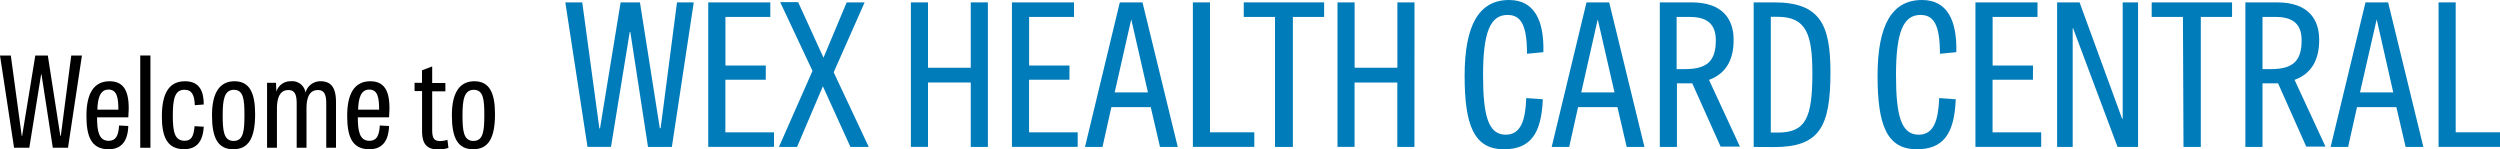
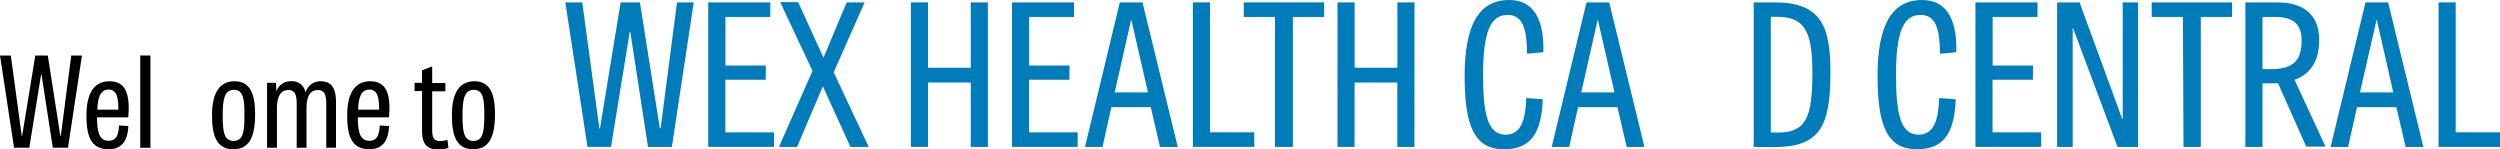
<svg xmlns="http://www.w3.org/2000/svg" viewBox="0 0 400 23.88">
  <defs>
    <style>.cls-1{fill:#007cba;}</style>
  </defs>
  <title>Asset 1</title>
  <g id="Layer_2" data-name="Layer 2">
    <g id="Layer_1-2" data-name="Layer 1">
      <path d="M8.45,23.64,6.64,11.9H6.58L4.69,23.64H2.25L0,8.88H1.73L3.48,21.75h.06L5.65,8.88h2l2,12.85h.08L11.4,8.88h1.71L10.88,23.64Z" />
      <path d="M20.53,20.16c-.1,3-1.63,3.72-3.16,3.72-2.9,0-3.54-2.27-3.54-5.37,0-3.44,1.11-5.51,3.7-5.51s3.3,2.05,3,5.77h-5c0,2.19.28,3.76,1.85,3.76,1.13,0,1.57-.76,1.67-2.45Zm-1.59-2.61c0-1.91-.22-3.22-1.59-3.22s-1.73,1.49-1.77,3.22Z" />
      <path d="M24.07,23.64H22.44V8.88h1.63Z" />
-       <path d="M31.17,16.83c-.06-1.55-.42-2.47-1.67-2.47-1.57,0-1.85,1.57-1.85,4.16s.3,4,1.89,4c1.09,0,1.45-.7,1.59-2.33l1.47.08c-.16,2.9-1.61,3.6-3.16,3.6-2.9,0-3.54-2.33-3.54-5.25C25.9,15,27,13,29.6,13c2.39,0,3,1.69,3,3.72Z" />
      <path d="M33.92,18.45c0-3.62,1.23-5.45,3.6-5.45s3.3,1.79,3.3,5.25c0,3.76-1,5.63-3.5,5.63S33.92,22,33.92,18.45Zm5.19-.08c0-2.43-.14-4-1.69-4S35.63,16,35.63,18.43s.14,4.12,1.75,4.12S39.11,20.85,39.11,18.37Z" />
      <path d="M48.88,14.83h0A2.45,2.45,0,0,1,51.29,13c1.73,0,2.47,1.09,2.47,3.34v7.3H52.2V16.56c0-1.63-.44-2.15-1.35-2.15-1.13,0-1.81.86-1.81,2.94v6.29H47.47V16.56c0-1.51-.36-2.15-1.33-2.15-1.27,0-1.83,1.07-1.83,3v6.23H42.73V13.25h1.43l.06,1.41h0A2.35,2.35,0,0,1,46.57,13,2.13,2.13,0,0,1,48.88,14.83Z" />
      <path d="M62.25,20.16c-.1,3-1.63,3.72-3.16,3.72-2.9,0-3.54-2.27-3.54-5.37,0-3.44,1.11-5.51,3.7-5.51s3.3,2.05,3,5.77h-5c0,2.19.28,3.76,1.85,3.76,1.13,0,1.57-.76,1.67-2.45Zm-1.59-2.61c0-1.91-.22-3.22-1.59-3.22s-1.73,1.49-1.77,3.22Z" />
      <path d="M66.33,13.25h1.19v-2l1.63-.62v2.65h2.11v1.33H69.15v6.15c0,1.27.24,1.81,1.29,1.81a4.14,4.14,0,0,0,1.15-.2l.16,1.29a5.21,5.21,0,0,1-1.57.26c-2,0-2.65-1-2.65-3V14.57H66.33Z" />
      <path d="M72.3,18.45c0-3.62,1.23-5.45,3.6-5.45s3.3,1.79,3.3,5.25c0,3.76-1,5.63-3.5,5.63S72.3,22,72.3,18.45Zm5.19-.08c0-2.43-.14-4-1.69-4S74,16,74,18.43s.14,4.12,1.75,4.12S77.49,20.85,77.49,18.37Z" />
      <path class="cls-1" d="M103.68,23.51,100.85,5.1h-.09l-3,18.4H94L90.45.38h2.71L95.9,20.54H96L99.3.38h3.09l3.18,20.13h.13L108.32.38H111l-3.5,23.13Z" />
      <path class="cls-1" d="M122.52,12.76h-6.46v8.41h7.78v2.33H113.32V.38h9.93V2.71h-7.18v7.78h6.46Z" />
      <path class="cls-1" d="M124.63,23.51,130,11.34l-5.17-11h2.87l4.06,8.89h0L135.47.38h2.87l-4.95,11.19L139,23.51h-2.93l-4.41-9.7h0l-4.13,9.7Z" />
      <path class="cls-1" d="M158.06,23.51h-2.74V13.2h-6.84v10.3h-2.74V.38h2.74V10.84h6.84V.38h2.74Z" />
      <path class="cls-1" d="M171.11,12.76h-6.46v8.41h7.78v2.33H161.91V.38h9.93V2.71h-7.18v7.78h6.46Z" />
      <path class="cls-1" d="M182.8.38l5.64,23.13H185.6l-1.48-6.37h-6.3l-1.42,6.37h-2.8L179.17.38ZM181,3.09h0l-2.65,11.69h5.32Z" />
      <path class="cls-1" d="M193.6,21.17h7.09v2.33h-9.83V.38h2.74Z" />
      <path class="cls-1" d="M204,2.71h-5V.38h12.86V2.71h-5v20.8H204Z" />
      <path class="cls-1" d="M226.31,23.51h-2.74V13.2h-6.84v10.3H214V.38h2.74V10.84h6.84V.38h2.74Z" />
      <path class="cls-1" d="M244.2,15.69l2.65.19c-.22,5.73-2.14,8-6.24,8-4.79,0-6.27-3.88-6.27-11.75C234.34,4,236.64,0,241.46,0c4,0,5.61,3.21,5.48,8.35l-2.62.25c0-4.66-1-6.21-3.12-6.21-2.74,0-3.91,2.74-3.91,9.64,0,6.43.82,9.52,3.62,9.52C243.35,21.55,244.07,19.22,244.2,15.69Z" />
      <path class="cls-1" d="M257.47.38l5.64,23.13h-2.84l-1.48-6.37h-6.3l-1.42,6.37h-2.8L253.84.38Zm-1.83,2.71h0L253,14.78h5.32Z" />
-       <path class="cls-1" d="M270.76,13.33c-.31,0-.69,0-1,0h-1.45V23.51h-2.74V.38h5.07c5.07,0,6.74,2.77,6.74,6,0,2.9-1,5.32-3.94,6.4l4.95,10.68H275.3Zm-1.23-2.27c3.4,0,5-1.1,5-4.6,0-2.58-1.35-3.75-4.16-3.75h-2.11v8.35Z" />
      <path class="cls-1" d="M280.59,23.51V.38h3.28c7.34,0,9,3.56,9,11.15,0,8.63-1.64,12-9,12Zm3.88-2.3c4.44,0,5.51-2.36,5.51-9.45,0-6.24-.95-9.07-5.55-9.07h-1.1V21.21Z" />
      <path class="cls-1" d="M310.27,15.69l2.65.19c-.22,5.73-2.14,8-6.24,8-4.79,0-6.27-3.88-6.27-11.75C300.41,4,302.71,0,307.53,0c4,0,5.61,3.21,5.48,8.35l-2.62.25c0-4.66-1-6.21-3.12-6.21-2.74,0-3.91,2.74-3.91,9.64,0,6.43.82,9.52,3.62,9.52C309.42,21.55,310.14,19.22,310.27,15.69Z" />
      <path class="cls-1" d="M325.27,12.76h-6.46v8.41h7.78v2.33H316.07V.38H326V2.71h-7.18v7.78h6.46Z" />
      <path class="cls-1" d="M338.81,23.51l-7.12-19-.06,0V23.51h-2.49V.38h3.59L339.54,19h.09V.38h2.46V23.51Z" />
      <path class="cls-1" d="M349.27,2.71h-5V.38h12.86V2.71h-5v20.8h-2.77Z" />
      <path class="cls-1" d="M364.49,13.33c-.31,0-.69,0-1,0H362V23.51h-2.74V.38h5.07c5.07,0,6.74,2.77,6.74,6,0,2.9-1,5.32-3.94,6.4l4.95,10.68H369Zm-1.23-2.27c3.4,0,5-1.1,5-4.6,0-2.58-1.35-3.75-4.16-3.75H362v8.35Z" />
      <path class="cls-1" d="M382.1.38l5.64,23.13h-2.84l-1.48-6.37h-6.3l-1.42,6.37h-2.8L378.48.38Zm-1.83,2.71h0L377.6,14.78h5.32Z" />
      <path class="cls-1" d="M392.91,21.17H400v2.33h-9.83V.38h2.74Z" />
    </g>
  </g>
</svg>